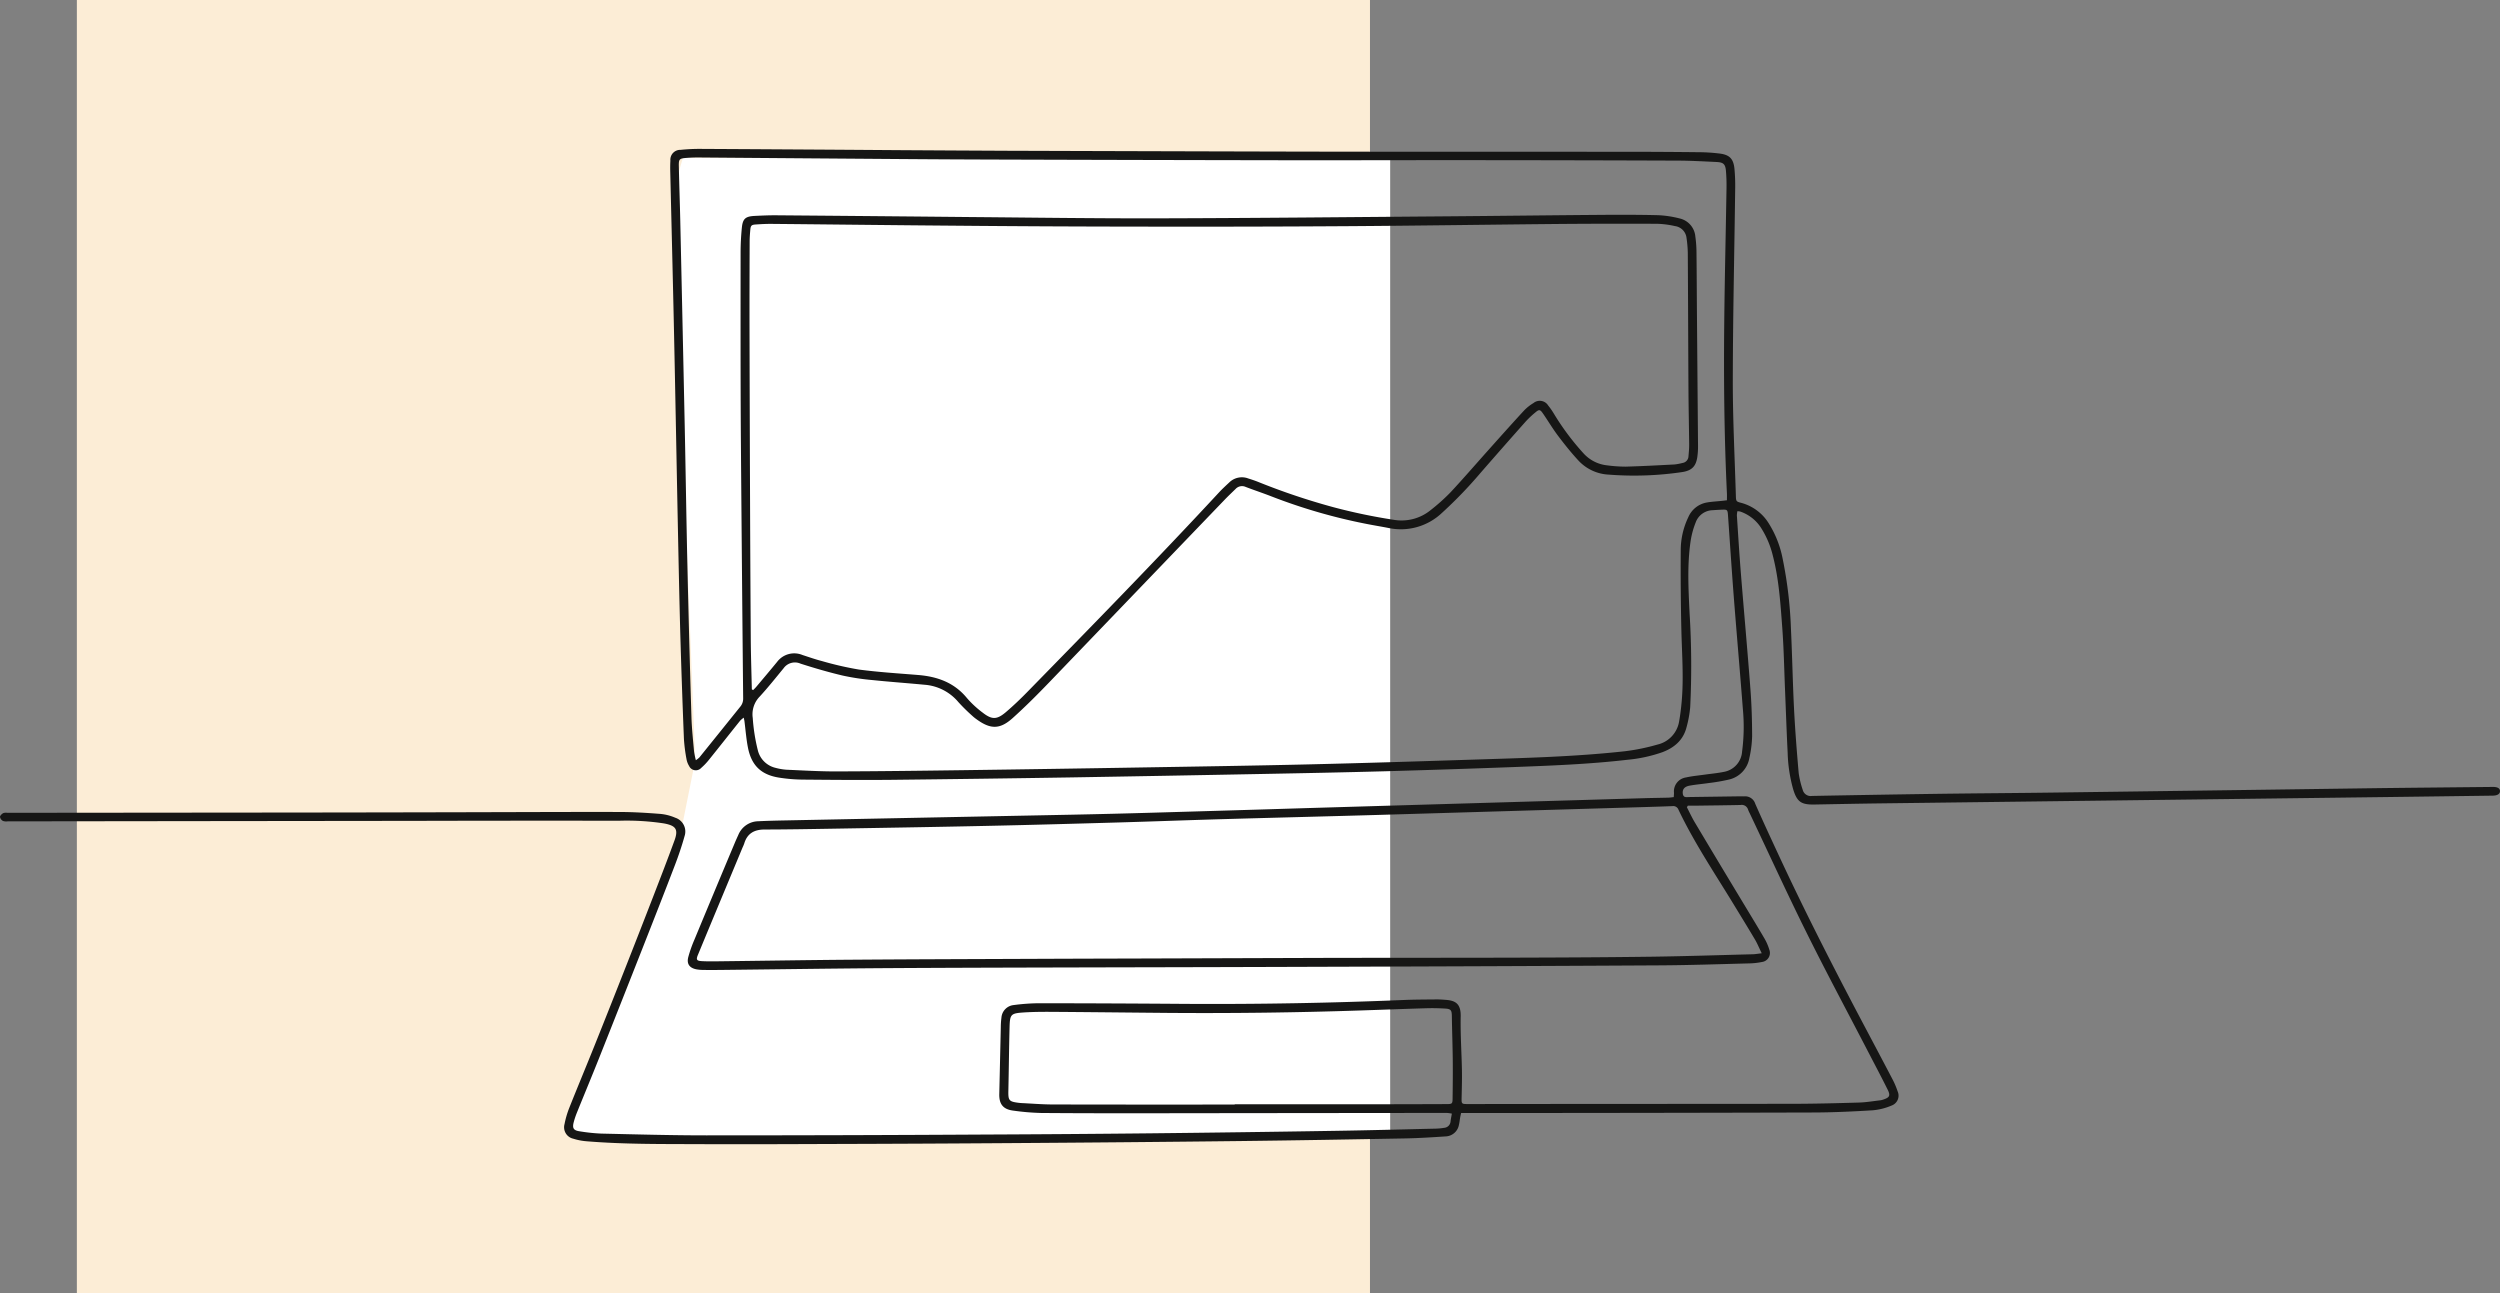
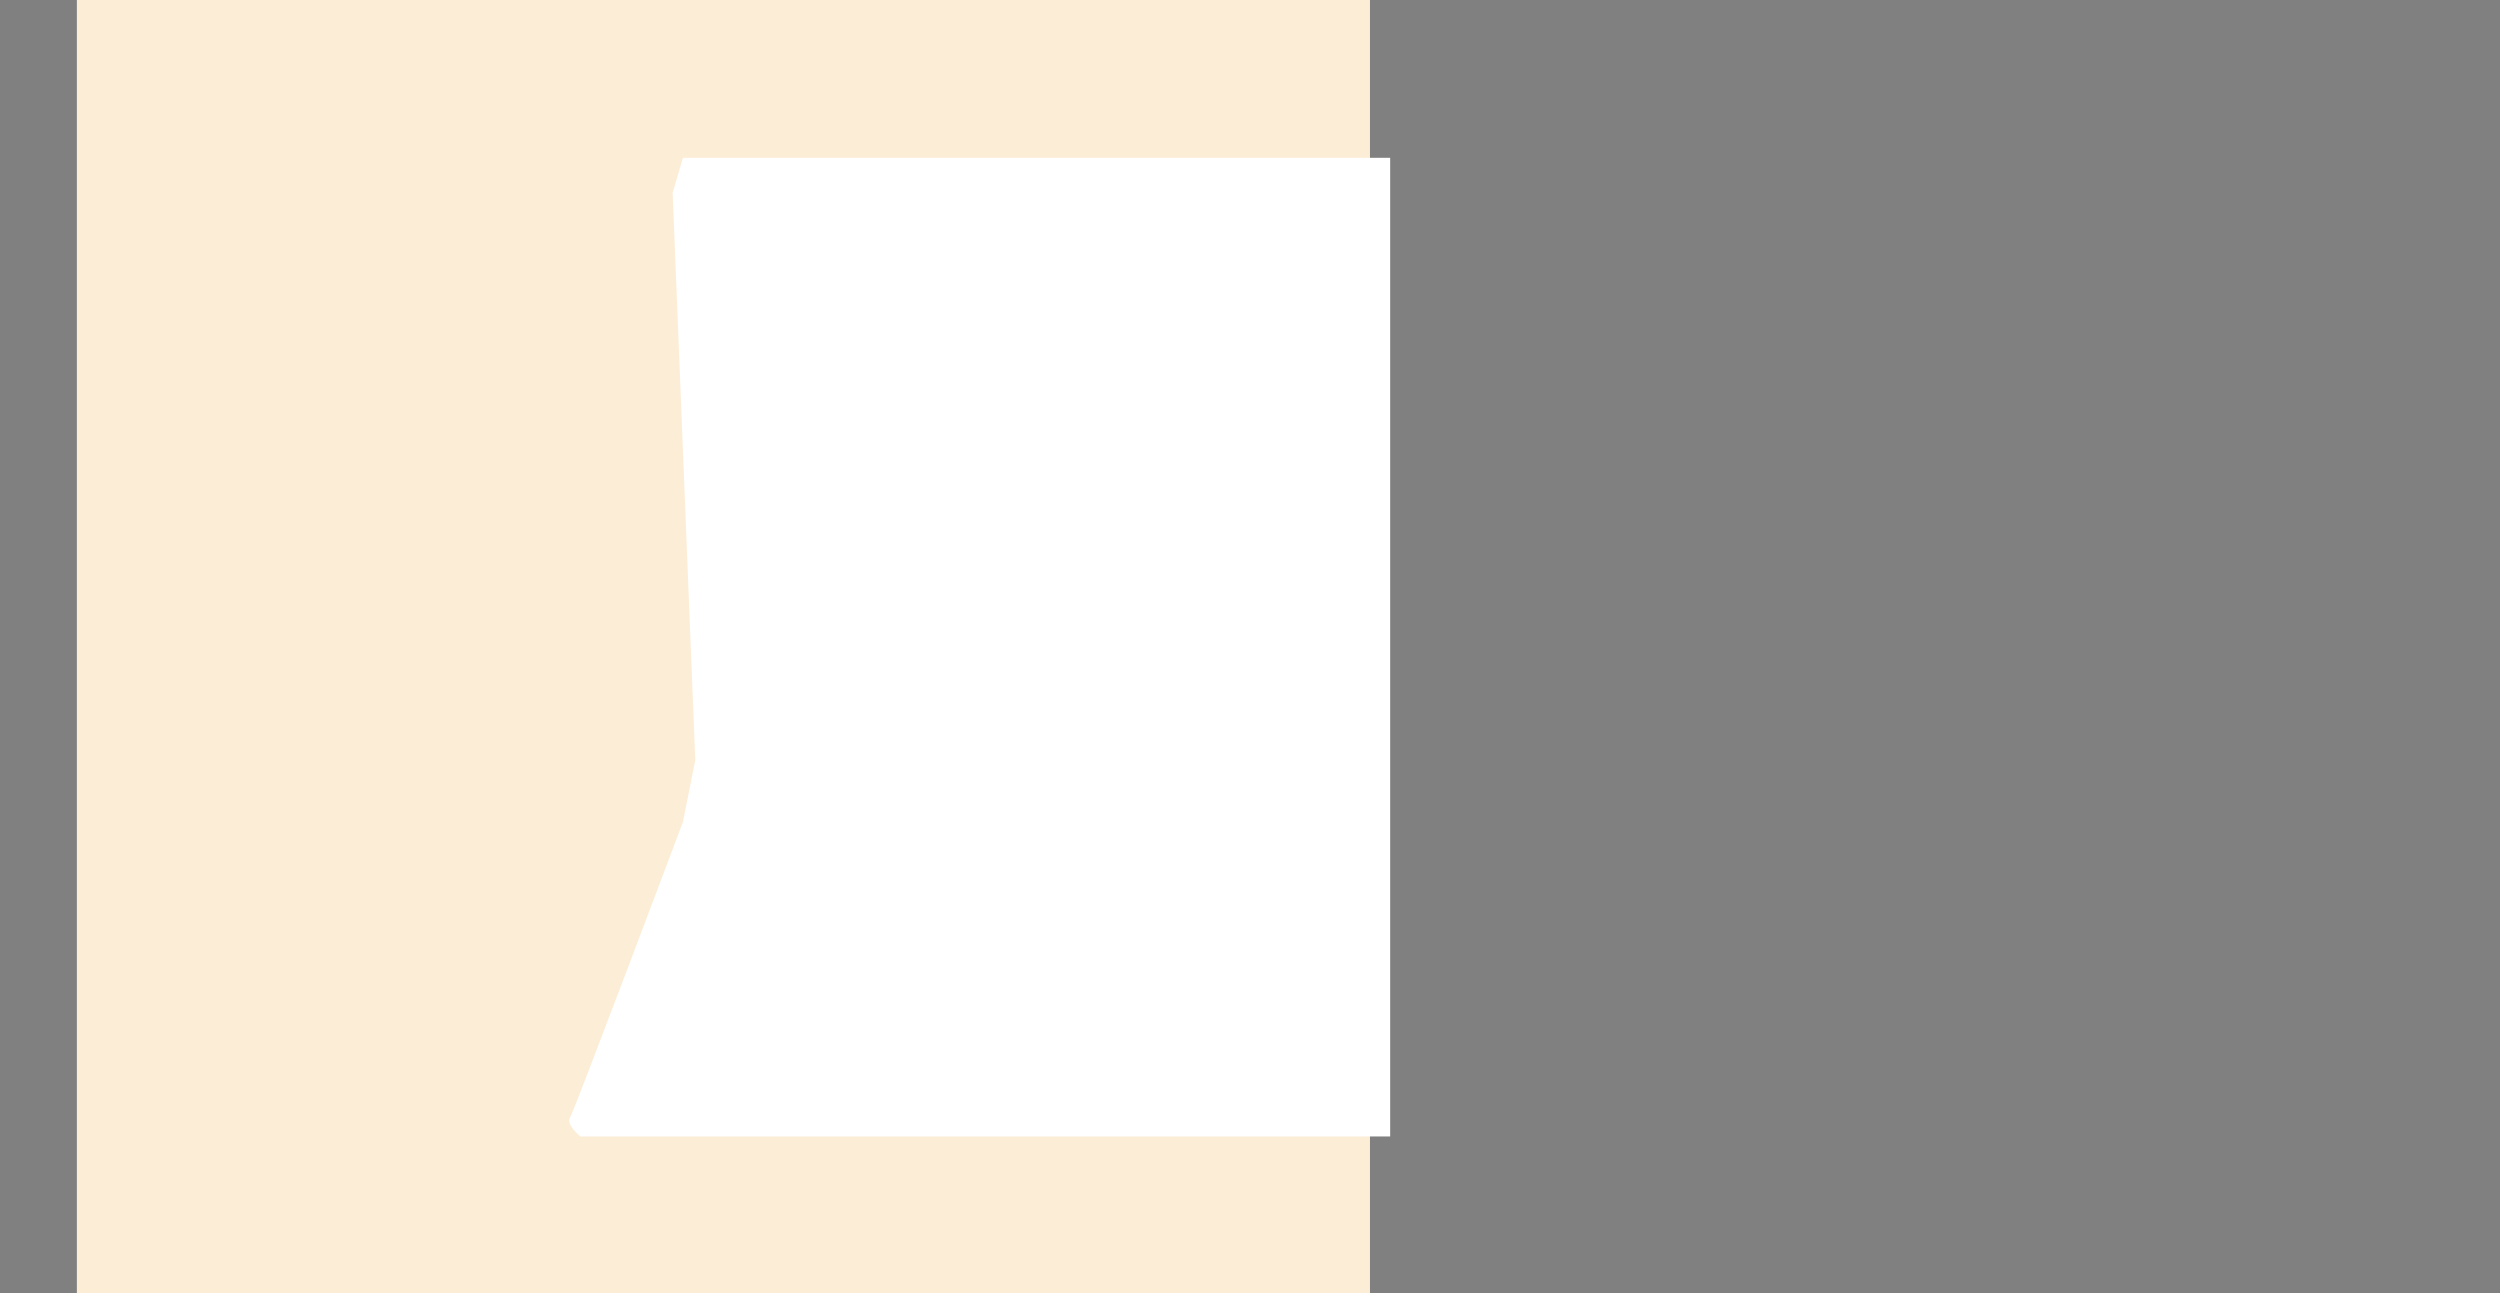
<svg xmlns="http://www.w3.org/2000/svg" width="580" height="300" viewBox="0 0 580 300">
  <rect x="0" y="0" width="580" height="300" fill="#808080" stroke="none" />
  <g id="Raggruppa_860" data-name="Raggruppa 860" transform="translate(-4868 -4045)">
    <rect id="Rettangolo_373" data-name="Rettangolo 373" width="300" height="300" transform="translate(4885.833 4045)" fill="#fcedd6" />
    <path id="Tracciato_5994" data-name="Tracciato 5994" d="M5587.27,6377.615H5459.441l-2.385,8.109,5.247,131.645-2.862,14.309s-25.279,67.253-26.233,68.684,2.385,4.293,2.385,4.293H5623.52v-227.04Z" transform="translate(-433 -2296)" fill="#fff" />
    <g id="Raggruppa_757" data-name="Raggruppa 757" transform="translate(4700 3858)">
-       <path id="Tracciato_5891" data-name="Tracciato 5891" d="M391.357,152.736c.607,1.17,1.155,2.375,1.829,3.5q5.295,8.881,10.641,17.731c1.837,3.055,3.7,6.1,5.5,9.172a12.068,12.068,0,0,1,1.14,2.6,2.118,2.118,0,0,1-1.7,2.9,16.478,16.478,0,0,1-3.113.331c-6.847.174-13.694.412-20.543.451q-38.669.22-77.339.327-24.758.089-49.517.134c-17.266.051-34.532.071-51.8.179-13.08.081-26.159.28-39.238.422-1.332.014-2.664.021-4,0a8.985,8.985,0,0,1-1.7-.15c-1.556-.322-2.233-1.253-1.844-2.8a29.3,29.3,0,0,1,1.411-4.028q4.667-11.258,9.386-22.494c.256-.614.532-1.22.809-1.825a5.109,5.109,0,0,1,4.671-3.2c1.994-.1,3.991-.147,5.988-.187q33.383-.67,66.766-1.334,9.273-.188,18.544-.459,18.113-.52,36.225-1.078,19.754-.585,39.508-1.162,19.325-.568,38.651-1.135c1.807-.053,3.614-.071,5.421-.119.41-.011.818-.08,1.259-.125.024-.412.051-.689.054-.968a3.278,3.278,0,0,1,2.787-3.594c1.431-.325,2.908-.448,4.365-.656s2.933-.333,4.374-.629a5.12,5.12,0,0,0,4.272-4.722,43.981,43.981,0,0,0,.184-9.824c-.585-7.585-1.239-15.164-1.85-22.747q-.43-5.332-.8-10.668c-.275-3.842-.525-7.685-.8-11.528-.1-1.361-.157-1.4-1.556-1.343-.665.029-1.33.069-1.994.117A4.3,4.3,0,0,0,393.4,86.66a19.644,19.644,0,0,0-1.162,4.239c-.843,5.631-.516,11.287-.249,16.945a197.4,197.4,0,0,1,.139,21.675,26.271,26.271,0,0,1-.841,4.618c-.739,2.983-2.8,4.76-5.581,5.82a33.663,33.663,0,0,1-8.2,1.775c-8.89,1.03-17.825,1.363-26.758,1.7q-14.687.547-29.378.96c-9.7.265-19.4.451-29.1.638q-21.9.422-43.8.789-20.76.331-41.52.559c-6.944.07-13.889.012-20.833-.052a37.838,37.838,0,0,1-5.253-.44c-4.242-.638-6.529-2.807-7.348-7.02-.389-2-.541-4.044-.8-6.068-.029-.217-.085-.43-.169-.844a6.24,6.24,0,0,0-.826.693c-2.406,3.007-4.788,6.034-7.2,9.033a14.9,14.9,0,0,1-1.865,1.959,1.7,1.7,0,0,1-2.775-.457,4.576,4.576,0,0,1-.608-1.581,38.847,38.847,0,0,1-.6-4.665q-.466-11.617-.811-23.24c-.233-8.225-.4-16.451-.568-24.678-.316-15.5-.592-31-.922-46.5-.265-12.458-.585-24.914-.875-37.371-.018-.807-.011-1.618.034-2.424A2.291,2.291,0,0,1,157.89.224,43.117,43.117,0,0,1,162.305,0q23.544.128,47.088.3,12.128.078,24.256.136Q265.54.541,297.431.62q16.054.04,32.107.039,23.616.012,47.231.01,8.633.007,17.266.1a41.413,41.413,0,0,1,4.978.318c2.271.3,3.149,1.227,3.381,3.526a41.746,41.746,0,0,1,.168,4.7c-.187,14.789-.529,29.578-.551,44.368-.014,8.984.453,17.969.715,26.953.032,1.1.131,1.206,1.164,1.466a10.778,10.778,0,0,1,6.48,4.813,23.93,23.93,0,0,1,3.209,8.184,97.847,97.847,0,0,1,1.928,16.415c.293,6.126.4,12.261.71,18.386.254,4.983.648,9.961,1.081,14.932a21.123,21.123,0,0,0,.932,3.867,1.913,1.913,0,0,0,2.169,1.418q14.552-.278,29.1-.488c9.132-.124,18.264-.175,27.4-.3q36.17-.478,72.339-.985c9.7-.128,19.406-.212,29.108-.315,1.059-.011,1.631.312,1.652.933.023.677-.569,1.074-1.689,1.089q-12.413.169-24.827.328-27.466.348-54.933.689-31.248.39-62.5.779c-5.042.065-10.082.171-15.123.263-3.09.057-4.037-.653-4.928-3.6a34.994,34.994,0,0,1-1.263-8.442c-.246-4.844-.406-9.692-.607-14.537-.2-4.8-.283-9.607-.64-14.395-.42-5.636-.775-11.295-2.2-16.8a21.3,21.3,0,0,0-2.792-6.521,9.349,9.349,0,0,0-4.769-3.68,3.2,3.2,0,0,0-.648-.073,5.245,5.245,0,0,0-.123.972c.292,4.412.558,8.827.913,13.234.727,9.053,1.551,18.1,2.237,27.156.274,3.6.379,7.217.388,10.826a25.993,25.993,0,0,1-.642,5.073,6.21,6.21,0,0,1-4.881,5.026,42.963,42.963,0,0,1-4.483.77c-1.5.224-3.026.342-4.519.617-1.209.222-1.675.874-1.564,1.835.057.488.267.809.8.821.285.007.57-.017.855-.021L403.9,150.2c.238,0,.476.025.713.014a2.469,2.469,0,0,1,2.612,1.735c1.8,4.09,3.682,8.142,5.565,12.194,6.092,13.108,12.678,25.969,19.432,38.746,2.266,4.286,4.543,8.567,6.786,12.865a18.6,18.6,0,0,1,1.234,2.876,2.442,2.442,0,0,1-1.4,3.318,14.236,14.236,0,0,1-4.385,1.1c-4.6.28-9.217.5-13.827.509q-39.6.115-79.2.122c-.8,0-1.6,0-2.458,0-.088.421-.162.73-.216,1.043-.1.561-.142,1.136-.283,1.685a3.25,3.25,0,0,1-3.091,2.7c-3.083.2-6.169.4-9.256.462-12.84.238-25.68.467-38.52.614q-26.254.3-52.51.471-21.546.155-43.093.21c-9.846.036-19.692.08-29.538.036-8.846-.04-17.7.054-26.525-.68a13.7,13.7,0,0,1-2.924-.579,2.72,2.72,0,0,1-2.041-3.41,21.308,21.308,0,0,1,1.071-3.687c1.95-4.9,3.986-9.766,5.948-14.662q3.764-9.393,7.459-18.815,3.133-7.957,6.217-15.933c1.625-4.209,3.255-8.418,4.8-12.656.958-2.627.351-3.47-2.441-3.988a56.905,56.905,0,0,0-10.383-.62q-23.474-.034-46.948.027-47.447.055-94.894.115a2.415,2.415,0,0,1-1.116-.093A1.358,1.358,0,0,1,0,154.99c.007-.307.411-.689.735-.883a2.084,2.084,0,0,1,.978-.076q34.319-.035,68.639-.067,19.05-.022,38.1-.069c11.8-.024,23.592-.083,35.388-.057,3.135.007,6.275.206,9.4.449a11.365,11.365,0,0,1,3.426.886,3.366,3.366,0,0,1,2.151,4.277c-.646,2.33-1.434,4.627-2.3,6.886-2.447,6.391-4.95,12.76-7.456,19.127q-5.037,12.8-10.117,25.583c-1.67,4.194-3.41,8.359-5.1,12.544a18.46,18.46,0,0,0-.727,2.162c-.386,1.442-.077,1.964,1.377,2.172a41.884,41.884,0,0,0,4.96.526c8.131.183,16.264.414,24.4.413q32.321,0,64.641-.191,19.192-.083,38.384-.283,21.474-.229,42.947-.578c7.751-.121,15.5-.328,23.25-.508a14.152,14.152,0,0,0,1.985-.191,1.6,1.6,0,0,0,1.469-1.5c.064-.554.18-1.1.3-1.793a8.761,8.761,0,0,0-1.162-.162q-33.966.032-67.933.076c-8.752.007-17.5.009-26.255-.065a56.408,56.408,0,0,1-6.391-.544c-2.352-.289-3.311-1.5-3.257-3.849q.179-7.772.353-15.544a17.717,17.717,0,0,1,.144-2.133,3.177,3.177,0,0,1,2.828-2.964,47.238,47.238,0,0,1,6.105-.425q16.837.02,33.674.149,25.476.153,50.929-.91c2.47-.1,4.944-.1,7.417-.125.712-.007,1.426.049,2.137.1,2.119.165,3.522.79,3.461,3.808-.084,4.179.211,8.365.287,12.548.039,2.138-.028,4.278-.074,6.417-.029,1.315.01,1.4,1.294,1.4,3.425.006,6.85-.011,10.274-.013q32.607-.015,65.214-.04c5.136-.01,10.272-.142,15.405-.293,1.658-.049,3.31-.334,4.963-.522a3.42,3.42,0,0,0,.689-.175c1.452-.482,1.7-.911,1-2.306-1.48-2.979-3.04-5.918-4.572-8.871-4.748-9.156-9.627-18.247-14.213-27.483-4.564-9.193-8.835-18.53-13.234-27.8a6.333,6.333,0,0,1-.352-.779,1.533,1.533,0,0,0-1.753-1.1c-3.423.076-6.848.112-10.272.159-.65.009-1.3,0-1.952,0l-.221.356m-216.94-27.348.3.184c.238-.245.491-.478.711-.738,1.621-1.929,3.251-3.85,4.847-5.8a4.979,4.979,0,0,1,5.892-1.609c1.492.482,2.974,1.011,4.491,1.4a76.269,76.269,0,0,0,8.6,1.976c4.567.607,9.179.888,13.775,1.266,4.429.365,8.323,1.75,11.268,5.32a23.066,23.066,0,0,0,3.649,3.391c2.18,1.7,3.32,1.681,5.432-.12,1.7-1.448,3.32-2.995,4.881-4.591,14.995-15.336,30-30.666,44.579-46.4.742-.8,1.554-1.538,2.351-2.286a4.174,4.174,0,0,1,4.375-.919c.725.225,1.446.468,2.155.74a155.55,155.55,0,0,0,17.545,5.912,130.964,130.964,0,0,0,14.084,2.946,10.656,10.656,0,0,0,8.559-2.256,44.6,44.6,0,0,0,4.566-4.081c3.113-3.337,6.094-6.8,9.138-10.2,2.631-2.94,5.255-5.888,7.932-8.787a10.317,10.317,0,0,1,2.22-1.767,2.294,2.294,0,0,1,3.4.566,15.976,15.976,0,0,1,1.305,1.867,58.86,58.86,0,0,0,6.9,9.244,8.6,8.6,0,0,0,5.469,2.78,33.893,33.893,0,0,0,4.263.3c3.8-.1,7.6-.31,11.4-.507a12.573,12.573,0,0,0,1.819-.345,1.627,1.627,0,0,0,1.4-1.574c.081-.9.165-1.8.157-2.7-.037-4.137-.136-8.272-.16-12.41-.063-10.7-.09-21.4-.158-32.1a27.372,27.372,0,0,0-.291-3.4,3.11,3.11,0,0,0-2.684-2.771,21.105,21.105,0,0,0-4.09-.533q-11.271-.052-22.543.036c-16.5.152-33,.41-49.506.517q-24.611.159-49.225.1-20.474-.021-40.949-.207c-14.41-.112-28.819-.29-43.23-.425-1.235-.012-2.472.055-3.705.138-1.027.069-1.193.258-1.283,1.315-.073.852-.141,1.709-.143,2.563-.021,6.7-.045,13.41-.031,20.115q.046,20.755.13,41.511.059,15.409.161,30.817c.029,3.843.161,7.685.246,11.528m-12.979,16.436a5.689,5.689,0,0,0,.814-.64q4.749-5.884,9.485-11.777a2.86,2.86,0,0,0,.668-1.953q-.3-30.6-.538-61.207c-.087-14.031-.062-28.062-.057-42.094,0-1.945.1-3.9.289-5.835.209-2.136.84-2.663,3.027-2.769,1.662-.081,3.328-.156,4.991-.142q22.045.182,44.091.4c14.887.124,29.776.344,44.663.306,22.5-.057,44.994-.29,67.491-.469,11.558-.092,23.116-.243,34.675-.332,4.565-.036,9.132-.039,13.7.074a24.384,24.384,0,0,1,4.91.746,4.71,4.71,0,0,1,3.67,4.252,27.663,27.663,0,0,1,.262,3.839c.057,4.756.067,9.512.105,14.268q.124,15.195.249,30.39a16.452,16.452,0,0,1-.177,2.7c-.337,2.113-1.311,3.047-3.442,3.391a75.964,75.964,0,0,1-17.074.6,10.255,10.255,0,0,1-7.077-3.293c-1.671-1.812-3.221-3.747-4.706-5.717-1.257-1.668-2.325-3.477-3.516-5.2-.632-.914-.886-.947-1.705-.255a22.169,22.169,0,0,0-2.284,2.147q-5.259,5.919-10.458,11.892a100.852,100.852,0,0,1-9.005,9.339,13.851,13.851,0,0,1-12.427,3.453c-1.633-.316-3.275-.582-4.906-.905a129.653,129.653,0,0,1-22.162-6.4c-1.991-.779-4.024-1.446-6.019-2.213a2.033,2.033,0,0,0-2.342.492c-.818.8-1.649,1.578-2.44,2.4q-20.413,21.247-40.827,42.493c-2.738,2.841-5.531,5.642-8.467,8.274s-5.119,2.594-8.31.277a9.515,9.515,0,0,1-1-.8,44.019,44.019,0,0,1-3.247-3.2,11.337,11.337,0,0,0-7.915-4.04c-4.024-.384-8.057-.666-12.076-1.085a54.481,54.481,0,0,1-6.9-1.051c-3.278-.777-6.523-1.727-9.732-2.755a3.224,3.224,0,0,0-3.918,1.052c-1.81,2.2-3.591,4.44-5.515,6.543a5.892,5.892,0,0,0-1.655,5.012,42.158,42.158,0,0,0,1.168,7.451,5.525,5.525,0,0,0,4.125,4.119,13.312,13.312,0,0,0,2.521.432c3.9.17,7.792.406,11.689.394,9.8-.03,19.6-.156,29.392-.289q20.618-.28,41.235-.629c12.936-.215,25.873-.409,38.807-.713,12.744-.3,25.485-.7,38.225-1.106,11.742-.377,23.493-.655,35.181-1.946a47.919,47.919,0,0,0,7.525-1.54,6.6,6.6,0,0,0,5.057-5.434c.27-1.493.445-3.007.582-4.519.5-5.562.057-11.12-.07-16.681q-.208-9.2-.145-18.4a17.71,17.71,0,0,1,1.761-7.729,5.767,5.767,0,0,1,4.3-3.406c1.165-.2,2.355-.258,3.533-.381.36-.038.719-.086,1.124-.134,0-.591.02-1.059,0-1.526-.64-13.4-.764-26.814-.619-40.227.111-10.177.353-20.353.519-30.53A40.08,40.08,0,0,0,400.42,5.1c-.137-1.565-.6-1.984-2.165-2.058-2.993-.141-5.988-.311-8.983-.322q-24.33-.093-48.661-.106c-13.795-.011-27.589.043-41.384.023q-33.892-.05-67.783-.16-11.415-.031-22.83-.122-23.188-.171-46.376-.361c-1-.008-2,.023-2.993.1-1.624.126-1.791.283-1.756,1.9.089,4.232.241,8.462.335,12.693q.53,23.823,1.033,47.646c.228,10.983.382,21.968.634,32.952q.394,17.259.925,34.516c.08,2.659.369,5.312.6,7.965a18.8,18.8,0,0,0,.423,2.06m247.284,44.794c-.622-1.276-1.03-2.28-1.575-3.2-1.621-2.741-3.294-5.451-4.95-8.171-4.4-7.223-9.129-14.253-12.779-21.911a1.3,1.3,0,0,0-1.425-.858c-4.514.174-9.03.291-13.545.425q-27.236.807-54.473,1.609c-12.026.346-24.053.636-36.079.981-8.128.233-16.254.541-24.382.774-10.267.294-20.535.583-30.8.8-11.886.257-23.773.446-35.66.649-5.23.089-10.461.18-15.691.191-2.387,0-4.012.915-4.71,3.269a9.485,9.485,0,0,1-.388.918q-3.315,7.96-6.628,15.921-1.861,4.475-3.712,8.953c-.472,1.145-.319,1.41.963,1.476,1.234.063,2.472.049,3.708.035,10.509-.124,21.017-.3,31.527-.375,13.6-.1,27.2-.136,40.8-.192q11.84-.049,23.681-.077,22.4-.074,44.8-.148c14.933-.033,29.866-.014,44.8-.059,10.32-.031,20.64-.078,30.958-.218,7.844-.106,15.687-.365,23.53-.567.548-.014,1.094-.12,2.035-.228M286.452,221.706v-.059q16.124,0,32.249,0,8.49-.005,16.98-.042c1.16,0,1.3-.1,1.319-1.152.042-3.042.072-6.085.04-9.126-.035-3.375-.161-6.75-.211-10.126-.02-1.37-.212-1.68-1.609-1.758-1.423-.08-2.854-.114-4.279-.072-5.134.151-10.266.348-15.4.518q-22.036.729-44.085.567c-8.942-.076-17.883-.182-26.825-.246-2.376-.017-4.759-.017-7.128.137-3,.2-3.2.429-3.282,3.416-.127,4.9-.171,9.794-.277,14.692-.051,2.335.122,2.572,2.437,2.862.236.03.473.048.711.059,2.374.112,4.749.313,7.124.318q21.119.046,42.238.015" transform="translate(168 221.542)" fill="#161615" />
-     </g>
+       </g>
  </g>
</svg>